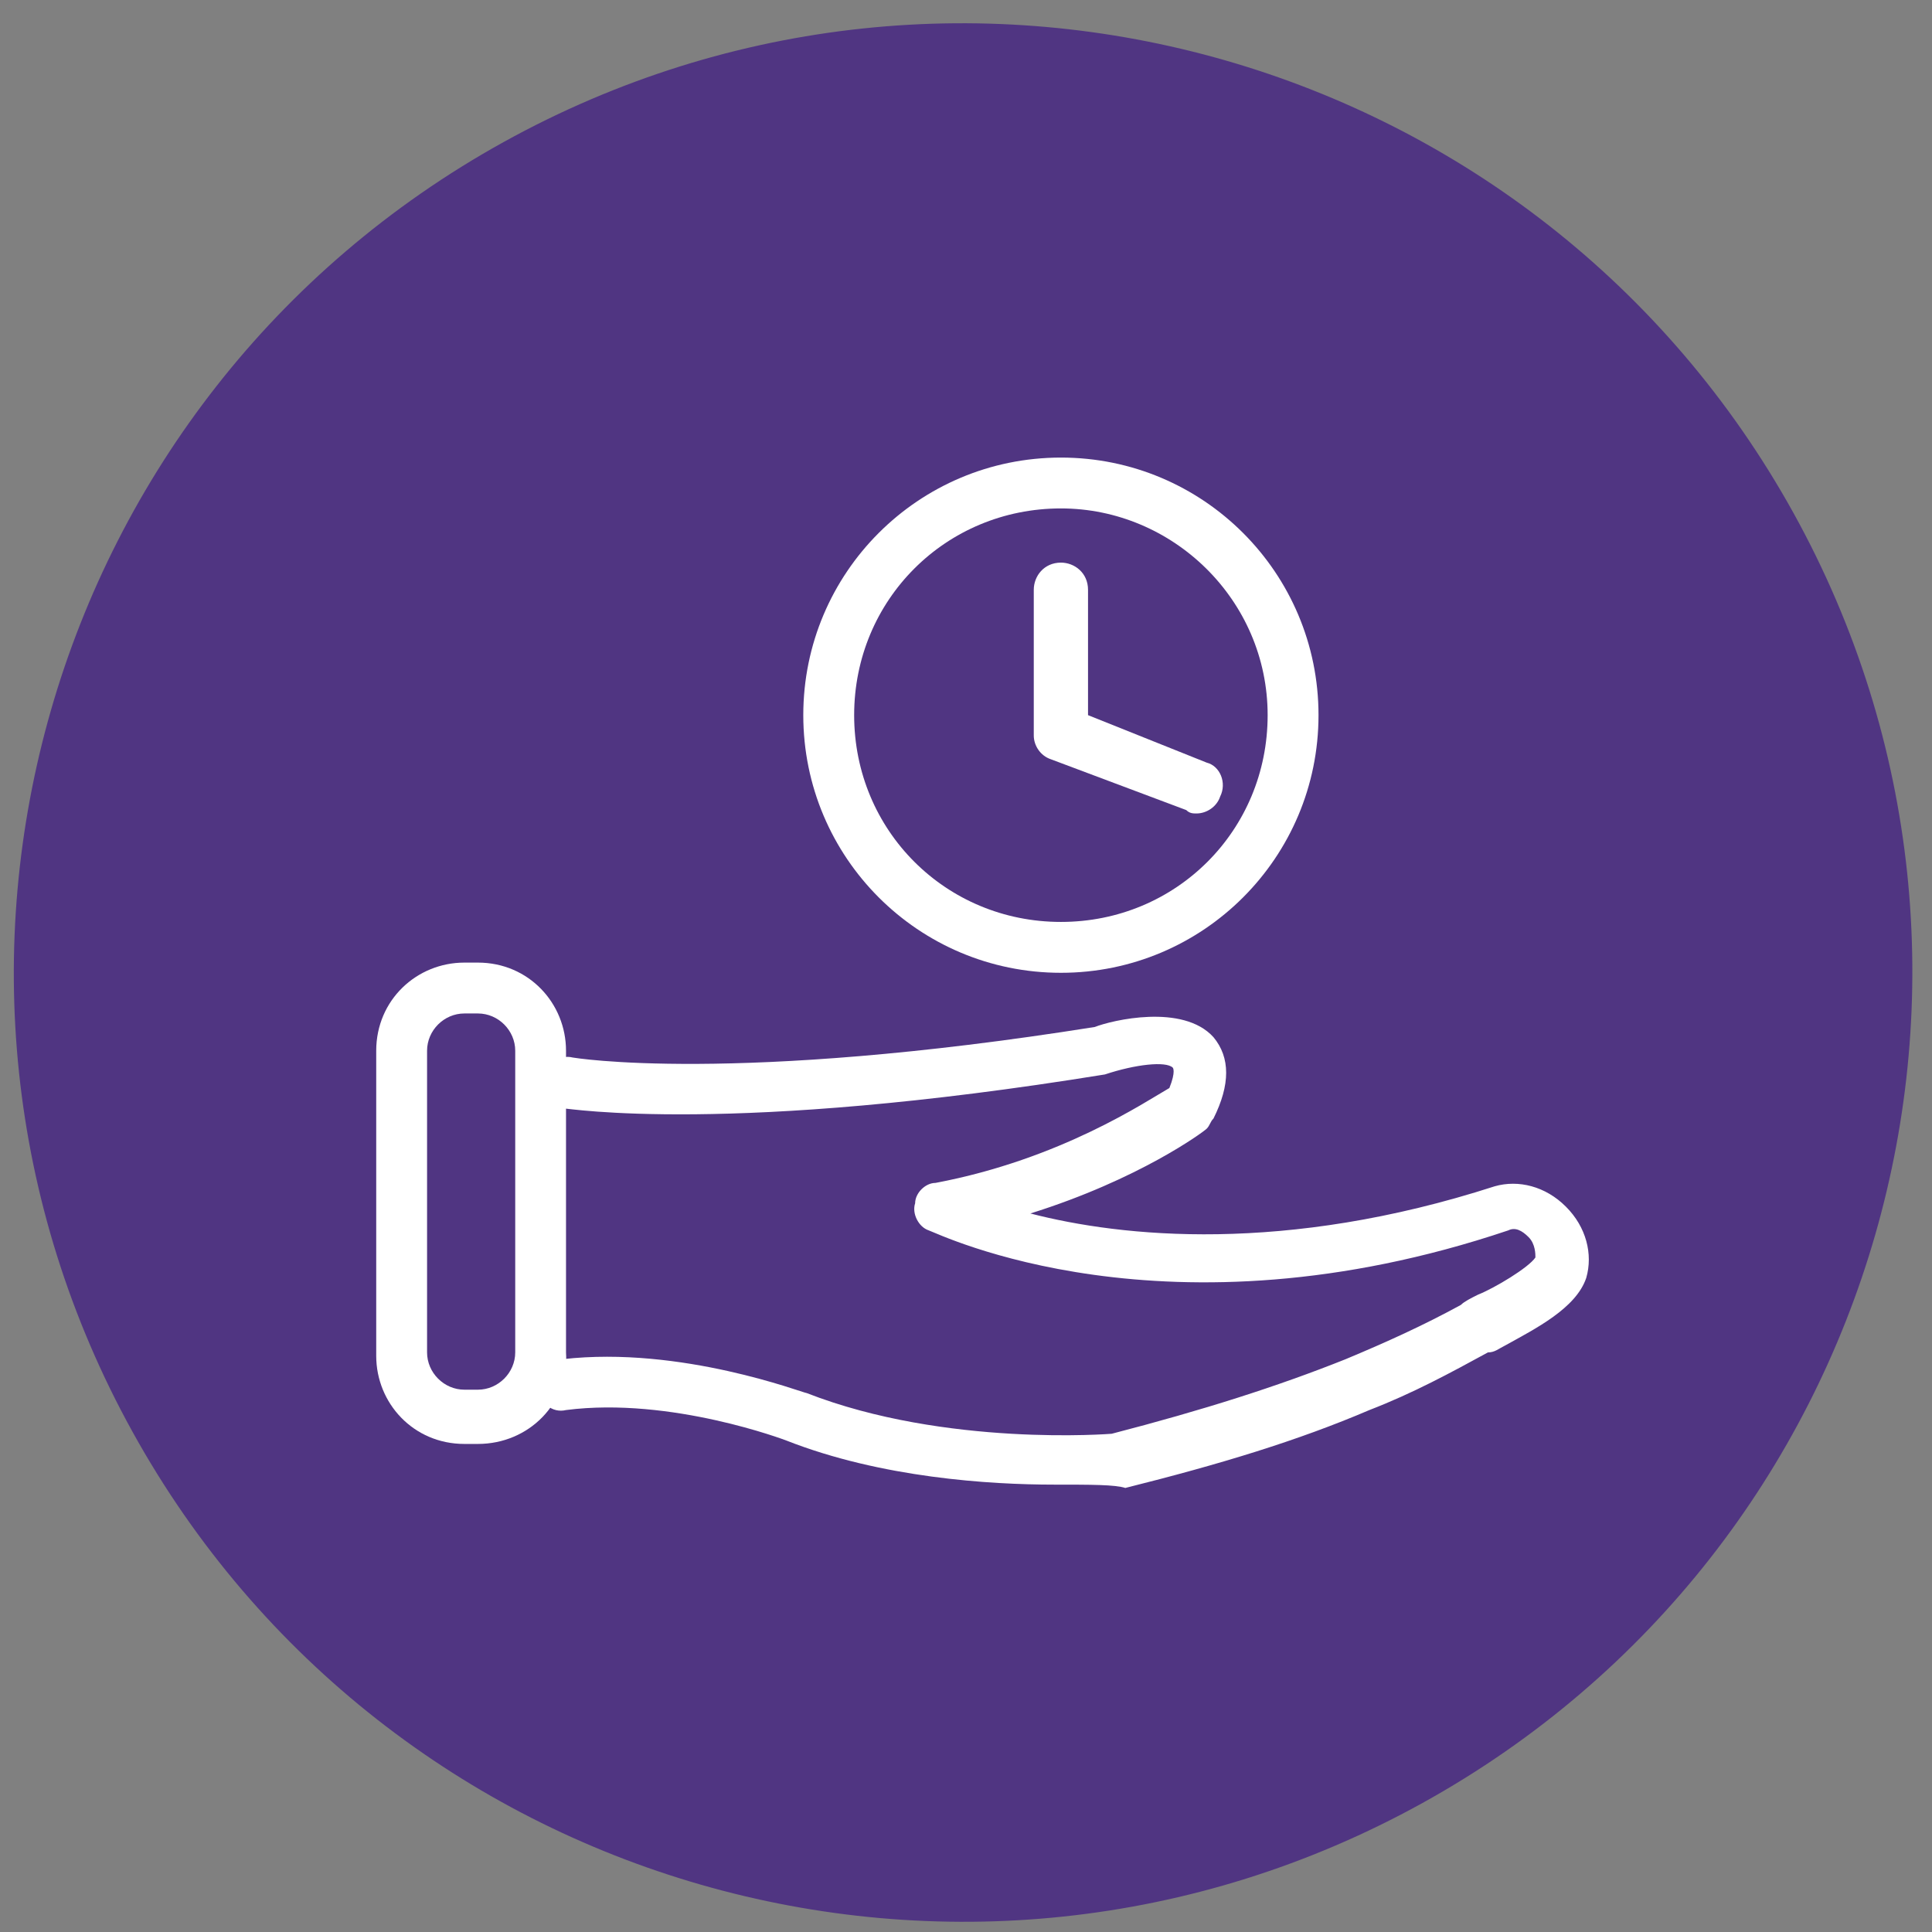
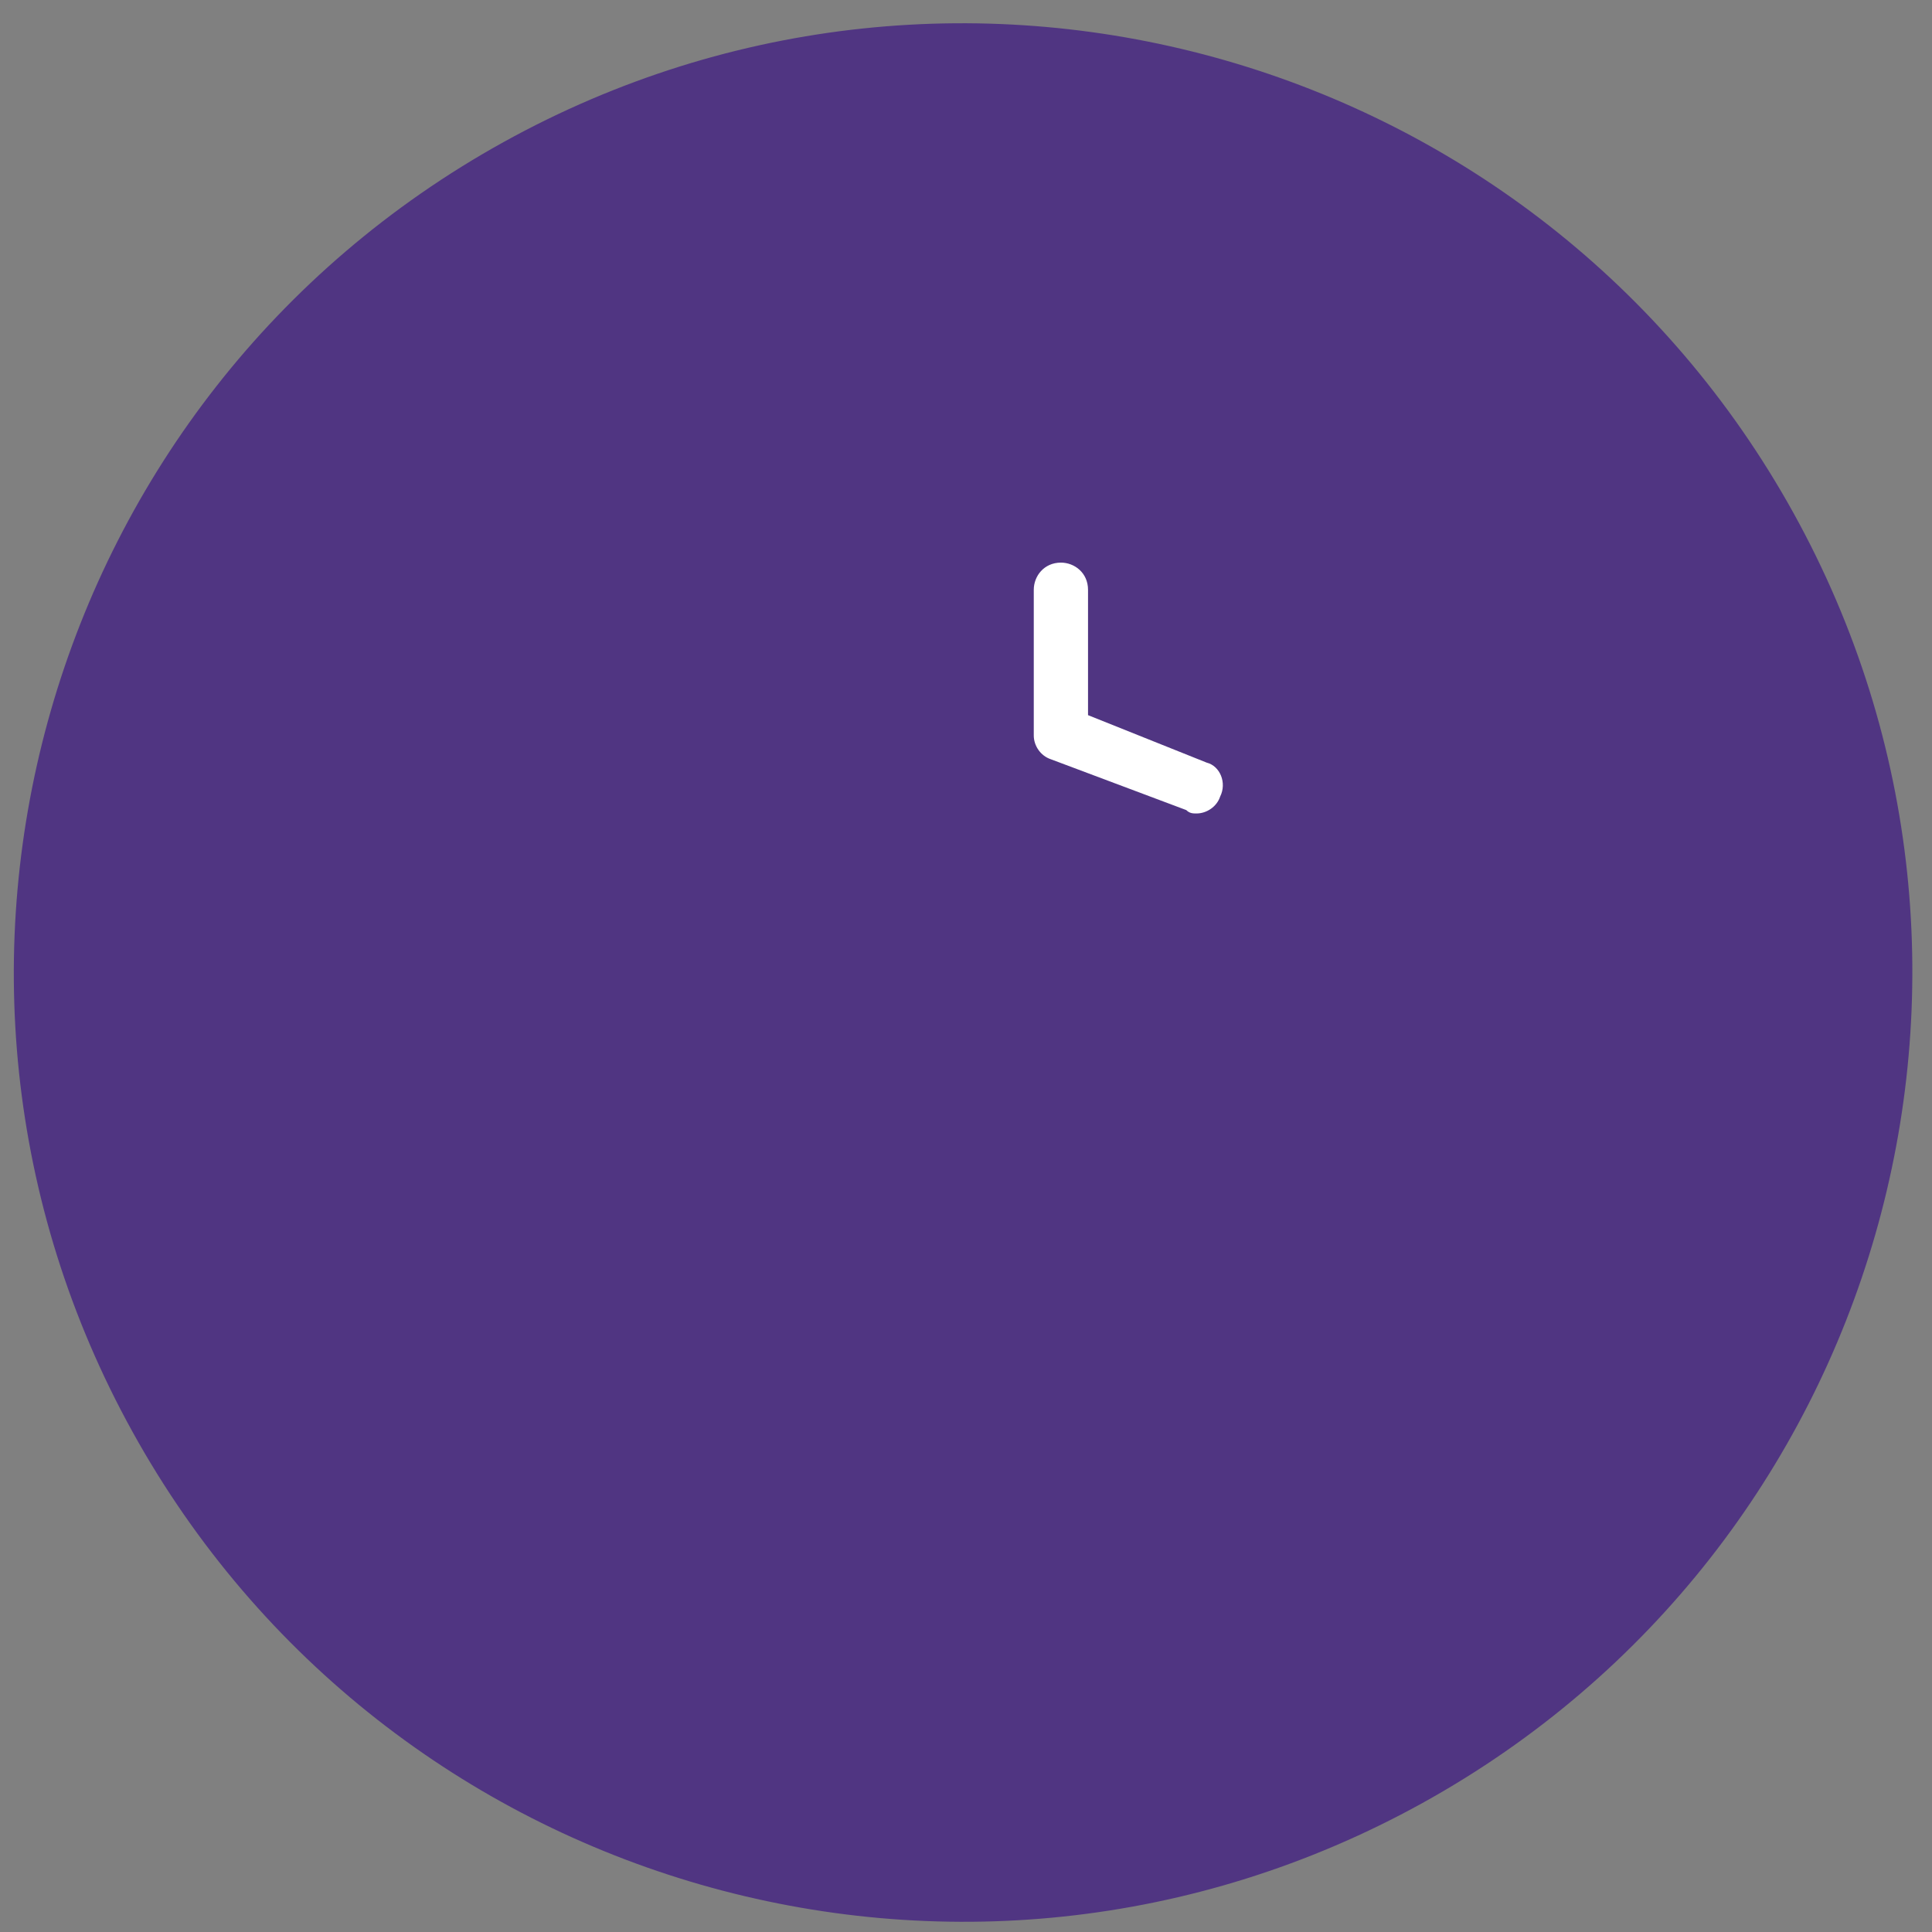
<svg xmlns="http://www.w3.org/2000/svg" width="100pt" height="100pt" viewBox="0 0 100 100" version="1.1">
  <rect x="0" y="0" width="100" height="100" fill="#808080" stroke="none" />
  <g id="surface1">
    <path style=" stroke:none;fill-rule:nonzero;fill:rgb(31.373%,20.784%,50.98%);fill-opacity:1;" d="M 92.832 26.555 C 79.695 2.812 49.801 -5.781 26.062 7.355 C 2.324 20.492 -6.27 50.387 6.867 74.125 C 20.004 97.863 49.895 106.457 73.633 93.32 C 97.371 80.184 105.969 50.293 92.832 26.555 Z M 92.832 26.555 " />
-     <path style=" stroke:none;fill-rule:nonzero;fill:rgb(100%,100%,100%);fill-opacity:1;" d="M 54.562 76.844 C 51.227 76.844 45.613 76.492 40.703 74.562 C 40.703 74.562 34.738 72.281 29.297 72.984 C 28.598 73.156 27.895 72.633 27.895 71.754 C 27.895 71.051 28.246 70.352 29.121 70.352 C 35.262 69.648 41.578 72.105 41.754 72.105 C 48.949 74.914 57.543 74.211 57.543 74.211 C 62.281 72.984 66.141 71.754 69.648 70.352 C 71.754 69.473 73.684 68.598 75.613 67.543 C 75.789 67.367 76.141 67.191 76.492 67.016 C 77.367 66.668 79.121 65.613 79.473 65.086 C 79.473 64.914 79.473 64.387 79.121 64.035 C 78.773 63.684 78.422 63.508 78.07 63.684 C 60.352 69.648 48.598 63.859 48.07 63.684 C 47.543 63.508 47.191 62.809 47.367 62.281 C 47.367 61.754 47.895 61.227 48.422 61.227 C 54.914 60 59.297 57.016 60.527 56.316 C 60.879 55.438 60.703 55.262 60.703 55.262 C 60.352 54.914 58.773 55.086 57.191 55.613 C 37.719 58.773 29.473 57.367 29.121 57.367 C 28.422 57.191 27.895 56.492 28.07 55.789 C 28.246 55.086 28.949 54.562 29.648 54.738 C 29.648 54.738 37.895 56.141 56.668 53.156 C 57.543 52.809 61.227 51.93 62.809 53.684 C 63.684 54.738 63.684 56.141 62.809 57.895 C 62.633 58.07 62.633 58.246 62.457 58.422 C 62.281 58.598 58.949 61.051 53.332 62.809 C 58.07 64.035 66.492 64.914 77.367 61.402 C 78.598 61.051 80 61.402 81.051 62.457 C 82.105 63.508 82.457 64.914 82.105 66.141 C 81.578 67.719 79.473 68.773 77.895 69.648 C 77.543 69.824 77.367 70 77.016 70 C 75.086 71.051 73.156 72.105 70.879 72.984 C 67.191 74.562 63.156 75.789 58.246 77.016 C 57.719 76.844 56.492 76.844 54.562 76.844 Z M 54.562 76.844 " />
-     <path style=" stroke:none;fill-rule:nonzero;fill:rgb(100%,100%,100%);fill-opacity:1;" d="M 24.738 74.738 L 24.035 74.738 C 21.402 74.738 19.473 72.633 19.473 70.176 L 19.473 54.387 C 19.473 51.754 21.578 49.824 24.035 49.824 L 24.738 49.824 C 27.367 49.824 29.297 51.93 29.297 54.387 L 29.297 70 C 29.473 72.633 27.367 74.738 24.738 74.738 Z M 24.035 52.457 C 22.984 52.457 22.105 53.332 22.105 54.387 L 22.105 70 C 22.105 71.051 22.984 71.93 24.035 71.93 L 24.738 71.93 C 25.789 71.93 26.668 71.051 26.668 70 L 26.668 54.387 C 26.668 53.332 25.789 52.457 24.738 52.457 Z M 24.035 52.457 " />
-     <path style=" stroke:none;fill-rule:nonzero;fill:rgb(100%,100%,100%);fill-opacity:1;" d="M 54.914 50.352 C 47.543 50.352 41.578 44.387 41.578 37.016 C 41.578 29.648 47.543 23.684 54.914 23.684 C 62.281 23.684 68.246 29.648 68.246 37.016 C 68.246 44.387 62.281 50.352 54.914 50.352 Z M 54.914 26.316 C 48.949 26.316 44.211 31.051 44.211 37.016 C 44.211 42.984 48.949 47.719 54.914 47.719 C 60.879 47.719 65.613 42.984 65.613 37.016 C 65.613 31.051 60.703 26.316 54.914 26.316 Z M 54.914 26.316 " />
    <path style=" stroke:none;fill-rule:nonzero;fill:rgb(100%,100%,100%);fill-opacity:1;" d="M 61.93 42.105 C 61.754 42.105 61.578 42.105 61.402 41.93 L 54.387 39.297 C 53.859 39.121 53.508 38.598 53.508 38.07 L 53.508 30.527 C 53.508 29.824 54.035 29.121 54.914 29.121 C 55.613 29.121 56.316 29.648 56.316 30.527 L 56.316 37.016 L 62.457 39.473 C 63.156 39.648 63.508 40.527 63.156 41.227 C 62.984 41.754 62.457 42.105 61.93 42.105 Z M 61.93 42.105 " />
  </g>
</svg>